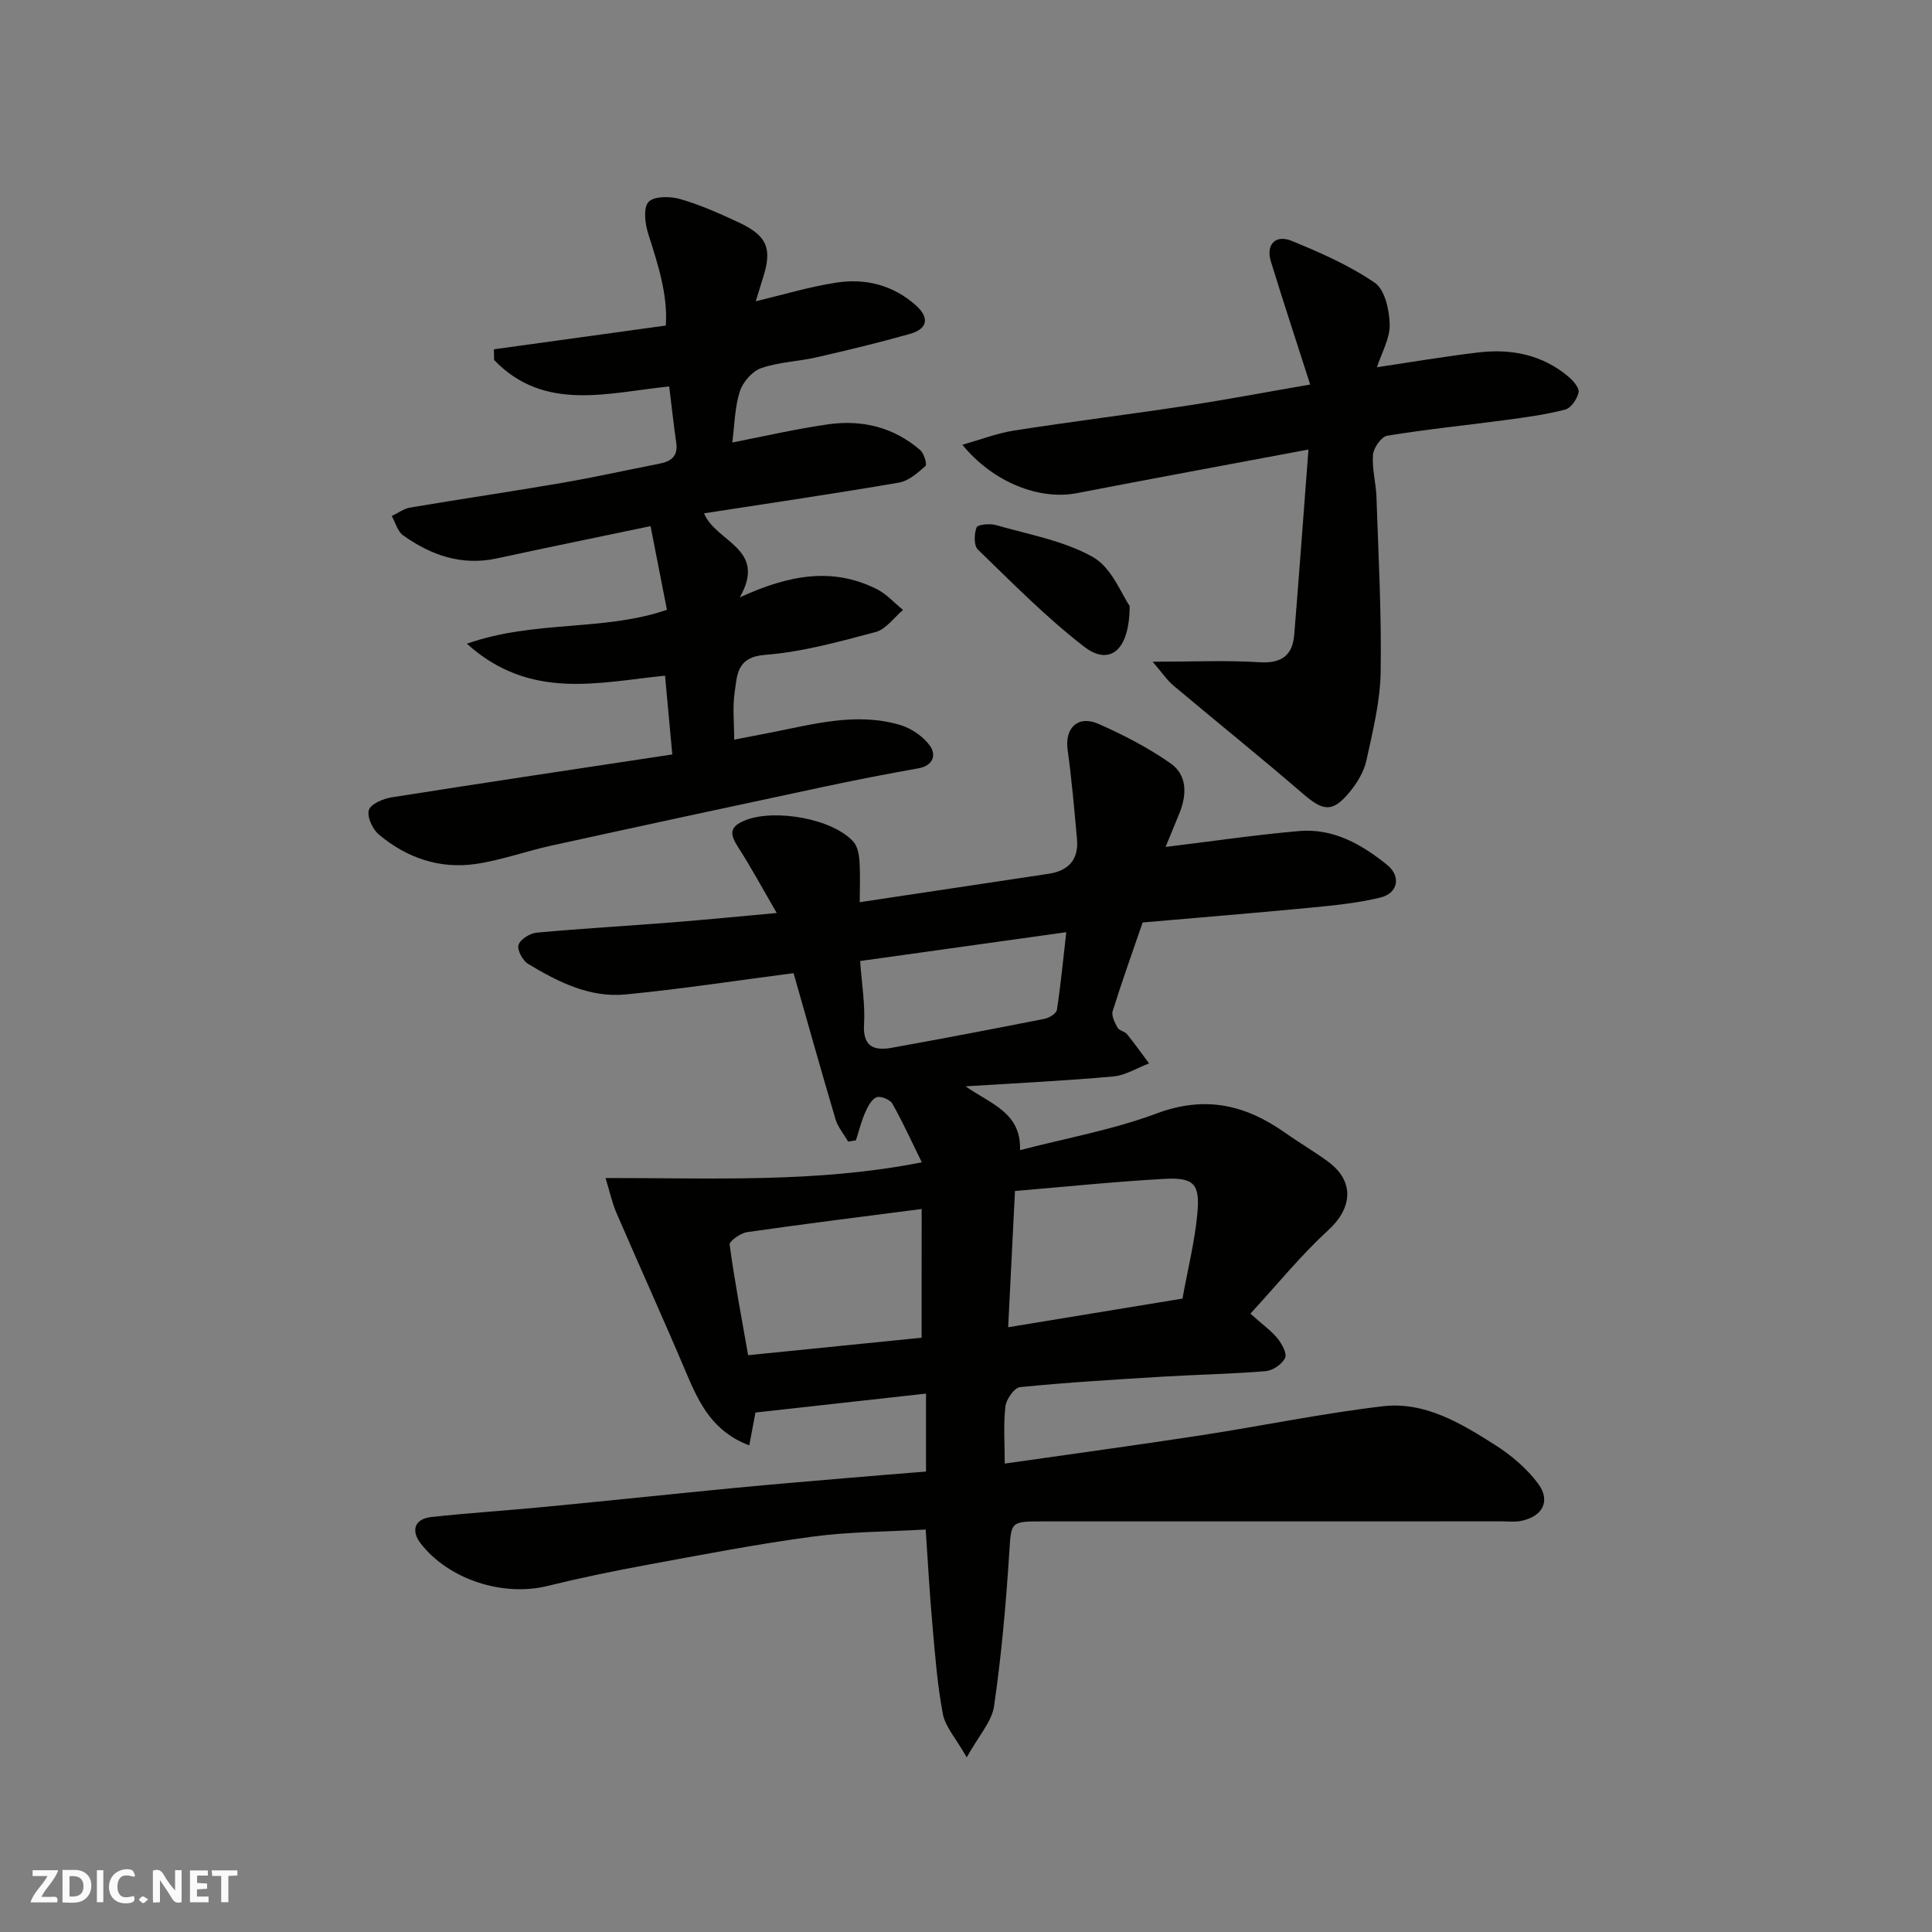
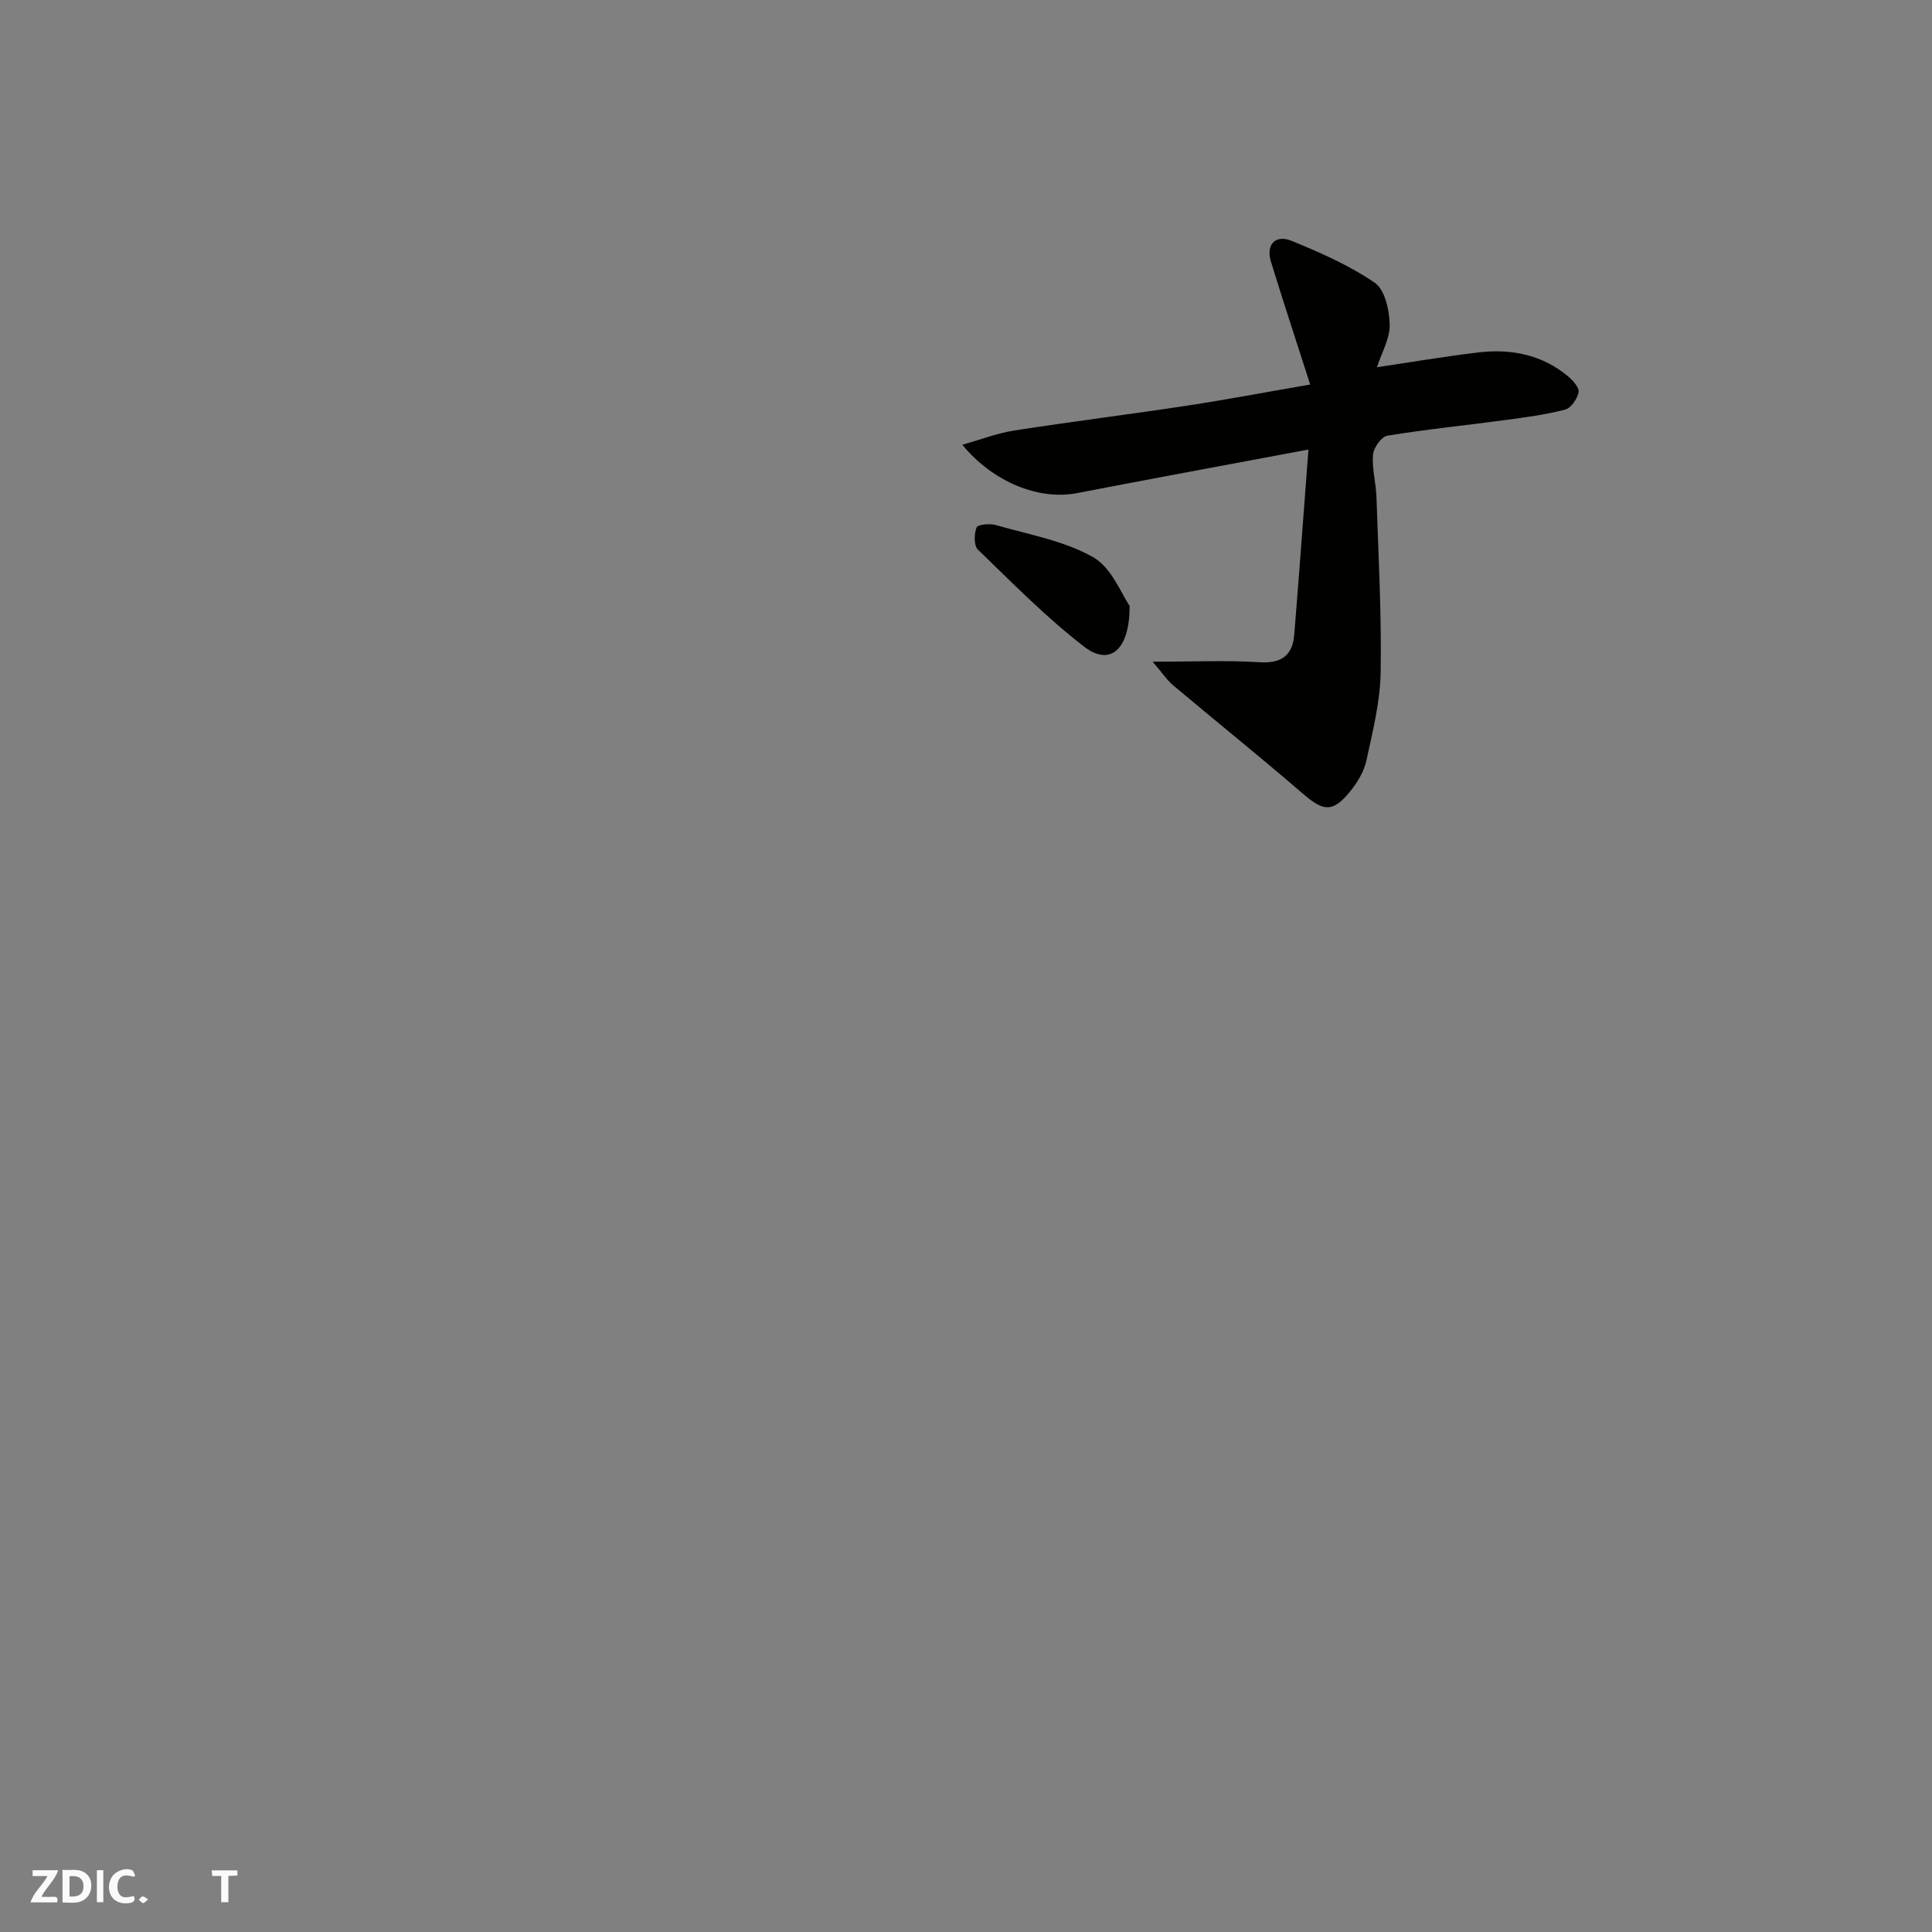
<svg xmlns="http://www.w3.org/2000/svg" enable-background="new 0 0 400 400" viewBox="0 0 400 400">
  <rect x="0" y="0" width="400" height="400" fill="#808080" stroke="none" />
  <g fill="#fafafb">
-     <path d="m37.59 393.81c-.92.31-1.52.05-2-.78-.7-1.2-1.52-2.34-2.47-3.78v4.59c-.55.03-.95.05-1.41.07-.03-.37-.06-.64-.06-.91 0-1.91 0-3.81 0-5.7 1.13-.41 1.77-.03 2.29.91.62 1.11 1.38 2.14 2.31 3.19v-4.2h1.35v6.61z" />
    <path d="m12.94 393.88v-6.75c1.9.19 3.93-.54 5.37 1.29.8 1.01.78 2.88.03 3.97-1.37 1.97-3.4 1.51-5.4 1.49m1.45-1.22c2.04.12 2.92-.58 2.89-2.21-.03-1.51-.98-2.19-2.89-2z" />
    <path d="m11.81 393.87h-5.49c.68-2.18 2.47-3.48 3.51-5.45h-3.08v-1.21h5.29c-.71 2.13-2.44 3.48-3.47 5.51.86 0 1.63.04 2.39-.01.79-.05 1.14.21.85 1.16" />
-     <path d="m39.33 393.86v-6.61h3.7v1.07h-2.22v1.52c.68.04 1.34.09 2.07.13v1.07c-.72.05-1.38.09-2.1.14v1.48h2.4v1.19h-3.85z" />
    <path d="m27.71 388.56c-1.15-.3-2.46-.61-3.1.64-.37.73-.41 1.93-.06 2.67.63 1.35 1.99.93 3.17.68.35.94-.01 1.32-.93 1.46-1.62.25-3.05-.27-3.76-1.48-.73-1.24-.6-3.03.31-4.17.88-1.11 2.71-1.7 4-1.16.32.13.44.74.65 1.12-.1.08-.19.16-.28.24" />
    <path d="m49.15 387.24v1.07c-.59.02-1.17.05-1.87.08v5.44h-1.48v-5.44h-1.85c-.05-.4-.08-.73-.13-1.15z" />
    <path d="m20.06 387.21h1.33v6.62h-1.33z" />
    <path d="m30.68 393.25c-.49.38-.8.79-1.05.76-.32-.05-.6-.45-.9-.7.26-.24.51-.64.8-.67.29-.04.62.3 1.15.61" />
  </g>
-   <path d="m258.88 271.98c2.72 2.43 4.41 3.61 5.64 5.15.89 1.12 1.99 3.13 1.54 4.03-.64 1.29-2.54 2.6-4 2.72-7.08.59-14.2.71-21.29 1.14-9.87.6-19.75 1.19-29.58 2.17-1.18.12-2.86 2.51-3.03 3.99-.44 3.76-.14 7.6-.14 11.84 13.81-1.98 27.19-3.79 40.54-5.84 12.59-1.93 25.09-4.54 37.73-6.03 8.68-1.02 16.16 3.51 23.22 7.99 3.35 2.13 6.59 4.87 8.94 8.03 2.68 3.61.91 6.83-3.54 7.72-1.28.26-2.66.09-3.99.09-31.67 0-63.33 0-95 .01-6.9 0-6.54.04-6.99 6.9-.68 10.48-1.61 20.97-3.12 31.35-.47 3.22-3.17 6.11-5.66 10.6-2.28-4-4.44-6.33-4.94-8.97-1.16-6.1-1.62-12.34-2.17-18.55-.56-6.23-.9-12.48-1.39-19.65-7.86.46-15.78.44-23.55 1.49-11.47 1.54-22.86 3.75-34.26 5.85-6.89 1.27-13.75 2.69-20.55 4.36-9.2 2.25-20.4-1.37-26.16-8.77-2.12-2.72-1.3-5.14 2.19-5.52 7.85-.85 15.73-1.35 23.59-2.11 13.07-1.26 26.14-2.64 39.21-3.91 7.86-.76 15.73-1.4 23.6-2.08 5.24-.45 10.47-.86 16-1.31 0-5.11 0-10.17 0-16.14-11.97 1.33-23.65 2.62-35.31 3.92-.41 2.16-.81 4.3-1.28 6.8-7.44-2.8-10.3-8.53-12.9-14.67-4.75-11.23-9.79-22.33-14.63-33.53-.87-2.01-1.32-4.2-2.23-7.15 22.15-.04 43.48 1.07 65.48-3.25-2.2-4.47-3.98-8.43-6.11-12.17-.48-.85-2.51-1.65-3.3-1.29-1.07.49-1.82 2.01-2.36 3.25-.79 1.82-1.26 3.77-1.87 5.66-.54.08-1.07.16-1.61.25-.89-1.54-2.12-2.98-2.62-4.64-3-10.11-5.84-20.27-8.68-30.23-11.5 1.49-23.11 3.28-34.79 4.41-7.4.72-13.97-2.59-20.14-6.31-1.14-.68-2.34-2.88-2.02-3.93.34-1.15 2.35-2.42 3.73-2.55 9.35-.86 18.72-1.39 28.08-2.13 6.85-.54 13.69-1.22 21.66-1.94-2.96-5.09-5.32-9.47-8.01-13.65-1.76-2.73-1.84-4.25 1.6-5.59 6.08-2.35 17.93-.31 22.25 4.45.87.95 1.19 2.63 1.28 4.01.19 2.79.06 5.61.06 8.54 13.34-2.01 26.22-3.95 39.1-5.88 4.15-.62 6.26-2.97 5.88-7.19-.56-6.2-1.1-12.4-1.95-18.57-.6-4.4 2.15-7.15 6.37-5.29 5.18 2.28 10.29 4.93 14.92 8.16 3.48 2.42 3.44 6.46 1.88 10.31-.97 2.41-1.97 4.81-2.88 7.02 9.24-1.12 18.41-2.48 27.62-3.29 7.08-.62 13 2.74 18.3 7.05 2.86 2.33 2.22 5.83-1.45 6.72-4.74 1.15-9.66 1.63-14.53 2.1-11.45 1.1-22.92 2.03-34.69 3.06-2.1 6.11-4.28 12.19-6.2 18.34-.3.96.43 2.39 1 3.43.34.62 1.48.76 1.96 1.35 1.6 1.96 3.06 4.03 4.57 6.06-2.47.93-4.88 2.47-7.41 2.7-9.84.89-19.71 1.36-30.58 2.04 5.26 3.7 11.53 5.42 11.28 13.22 9.65-2.52 19.27-4.23 28.28-7.6 9.99-3.74 18.36-1.82 26.56 3.97 2.93 2.07 6.05 3.88 8.94 6.01 5.54 4.08 5.05 9.64-.04 14.26-5.6 5.12-10.4 11.08-16.05 17.21zm-68.06-21.67c-12.18 1.58-24.18 3.07-36.14 4.79-1.36.2-3.72 1.87-3.62 2.59 1.05 7.69 2.5 15.32 3.83 22.89 12.48-1.26 24.16-2.43 35.92-3.62.01-9.22.01-17.83.01-26.65zm19.32-3.73c-.5 9.98-.95 18.95-1.41 28.21 12.53-2.06 24.26-3.99 36.09-5.93 1.1-6.09 2.54-11.82 3.08-17.62.58-6.19-.73-7.5-6.95-7.16-10.14.56-20.26 1.62-30.81 2.5zm-32.06-47.61c.35 4.92 1.06 9.02.81 13.07-.29 4.7 2.08 5.55 5.75 4.89 10.56-1.9 21.11-3.92 31.64-6 .96-.19 2.42-1.1 2.54-1.84.8-5.23 1.3-10.51 1.94-16.09-14.39 2-28.38 3.96-42.68 5.97z" fill="#010100" />
-   <path d="m153.17 123.68c10.35-4.76 19.3-6.24 28.34-1.72 2.03 1.01 3.64 2.86 5.45 4.32-1.87 1.58-3.52 4-5.66 4.57-7.53 2-15.17 4.13-22.89 4.73-5.95.46-5.78 4.22-6.32 7.86-.43 2.92-.09 5.95-.09 9.7 2.84-.55 5.28-1.02 7.73-1.5 8.83-1.74 17.67-4.22 26.67-1.53 2.31.69 4.75 2.37 6.14 4.31 1.32 1.83.72 4.1-2.39 4.65-6.73 1.2-13.44 2.51-20.13 3.94-18.63 3.97-37.25 7.98-55.86 12.06-5.24 1.15-10.35 3.02-15.63 3.8-7.49 1.1-14.32-1.25-20.08-6.08-1.3-1.09-2.49-3.65-2.09-5.06.36-1.25 2.93-2.36 4.66-2.64 19.18-3.03 38.39-5.89 58.17-8.89-.51-5.59-.98-10.6-1.5-16.31-13.73 1.37-27.93 5.22-41.03-6.62 14.11-4.94 28.3-2.5 41.42-7.02-1.11-5.65-2.22-11.31-3.39-17.32-11.22 2.35-21.53 4.45-31.8 6.68-7.29 1.58-13.63-.64-19.43-4.77-1.15-.82-1.59-2.65-2.35-4.01 1.28-.6 2.51-1.53 3.85-1.75 10.46-1.77 20.97-3.31 31.42-5.11 6.74-1.16 13.43-2.66 20.15-3.97 2.4-.47 3.88-1.54 3.48-4.31-.53-3.72-.94-7.46-1.46-11.68-12.6 1.27-25.84 5.37-36.25-5.48-.02-.74-.03-1.47-.05-2.21 11.65-1.61 23.31-3.22 35.6-4.92.43-6.37-1.61-12.63-3.63-18.96-.67-2.09-1.08-5.37.04-6.62 1.1-1.23 4.49-1.21 6.55-.61 4.2 1.21 8.25 3.02 12.22 4.88 5.82 2.73 6.86 5.4 4.96 11.36-.53 1.67-1.03 3.35-1.52 4.92 5.6-1.33 11.12-3.01 16.77-3.87 5.99-.91 11.67.54 16.34 4.68 2.85 2.52 2.58 4.89-1.19 5.95-6.39 1.81-12.86 3.37-19.34 4.85-3.81.87-7.85.97-11.49 2.25-1.85.65-3.79 2.91-4.4 4.85-1.05 3.33-1.08 6.99-1.55 10.53 6.68-1.29 13.27-2.83 19.94-3.77 6.99-.98 13.52.63 18.97 5.35.79.69 1.46 2.96 1.1 3.28-1.62 1.43-3.5 3.11-5.51 3.45-13.29 2.28-26.64 4.24-40.35 6.36 2.48 6.03 13.17 7.23 7.41 17.4z" fill="#010100" />
  <path d="m238.64 137c8.5 0 15.33-.32 22.11.11 4.58.29 6.86-1.41 7.21-5.72 1.02-12.47 1.92-24.96 2.94-38.32-16.77 3.15-32.37 6.02-47.94 9.03-7.7 1.49-17.26-2.14-23.72-10.02 3.91-1.1 7.25-2.4 10.7-2.94 11.95-1.86 23.96-3.35 35.92-5.17 8.03-1.22 16.01-2.74 25.4-4.36-2.87-8.94-5.59-17.19-8.14-25.49-1.06-3.46.93-5.63 4.31-4.25 5.94 2.44 11.95 5.07 17.21 8.68 2.09 1.43 3.02 5.66 3.08 8.64.06 2.91-1.67 5.85-2.64 8.84 7.07-1.05 14.01-2.23 20.98-3.06 6.82-.81 13.25.45 18.66 5.01.99.83 2.3 2.34 2.11 3.25-.28 1.37-1.57 3.26-2.78 3.57-4.08 1.06-8.3 1.62-12.5 2.18-8.11 1.09-16.26 1.9-24.33 3.23-1.22.2-2.84 2.5-2.96 3.94-.23 2.88.62 5.82.72 8.75.41 12.09 1.07 24.19.87 36.27-.1 6.12-1.64 12.25-2.95 18.28-.5 2.29-1.87 4.56-3.37 6.41-3.59 4.41-5.52 4.15-9.75.49-8.82-7.6-17.9-14.91-26.82-22.4-1.32-1.1-2.3-2.6-4.32-4.95z" fill="#010100" />
  <path d="m233.88 125.44c0 9.39-4.23 12.46-9.42 8.45-7.84-6.05-14.86-13.2-22-20.11-.86-.83-.79-3.25-.27-4.58.25-.62 2.75-.85 4.01-.49 6.81 1.97 14.09 3.23 20.12 6.65 3.88 2.21 5.89 7.72 7.56 10.08z" fill="#010100" />
</svg>